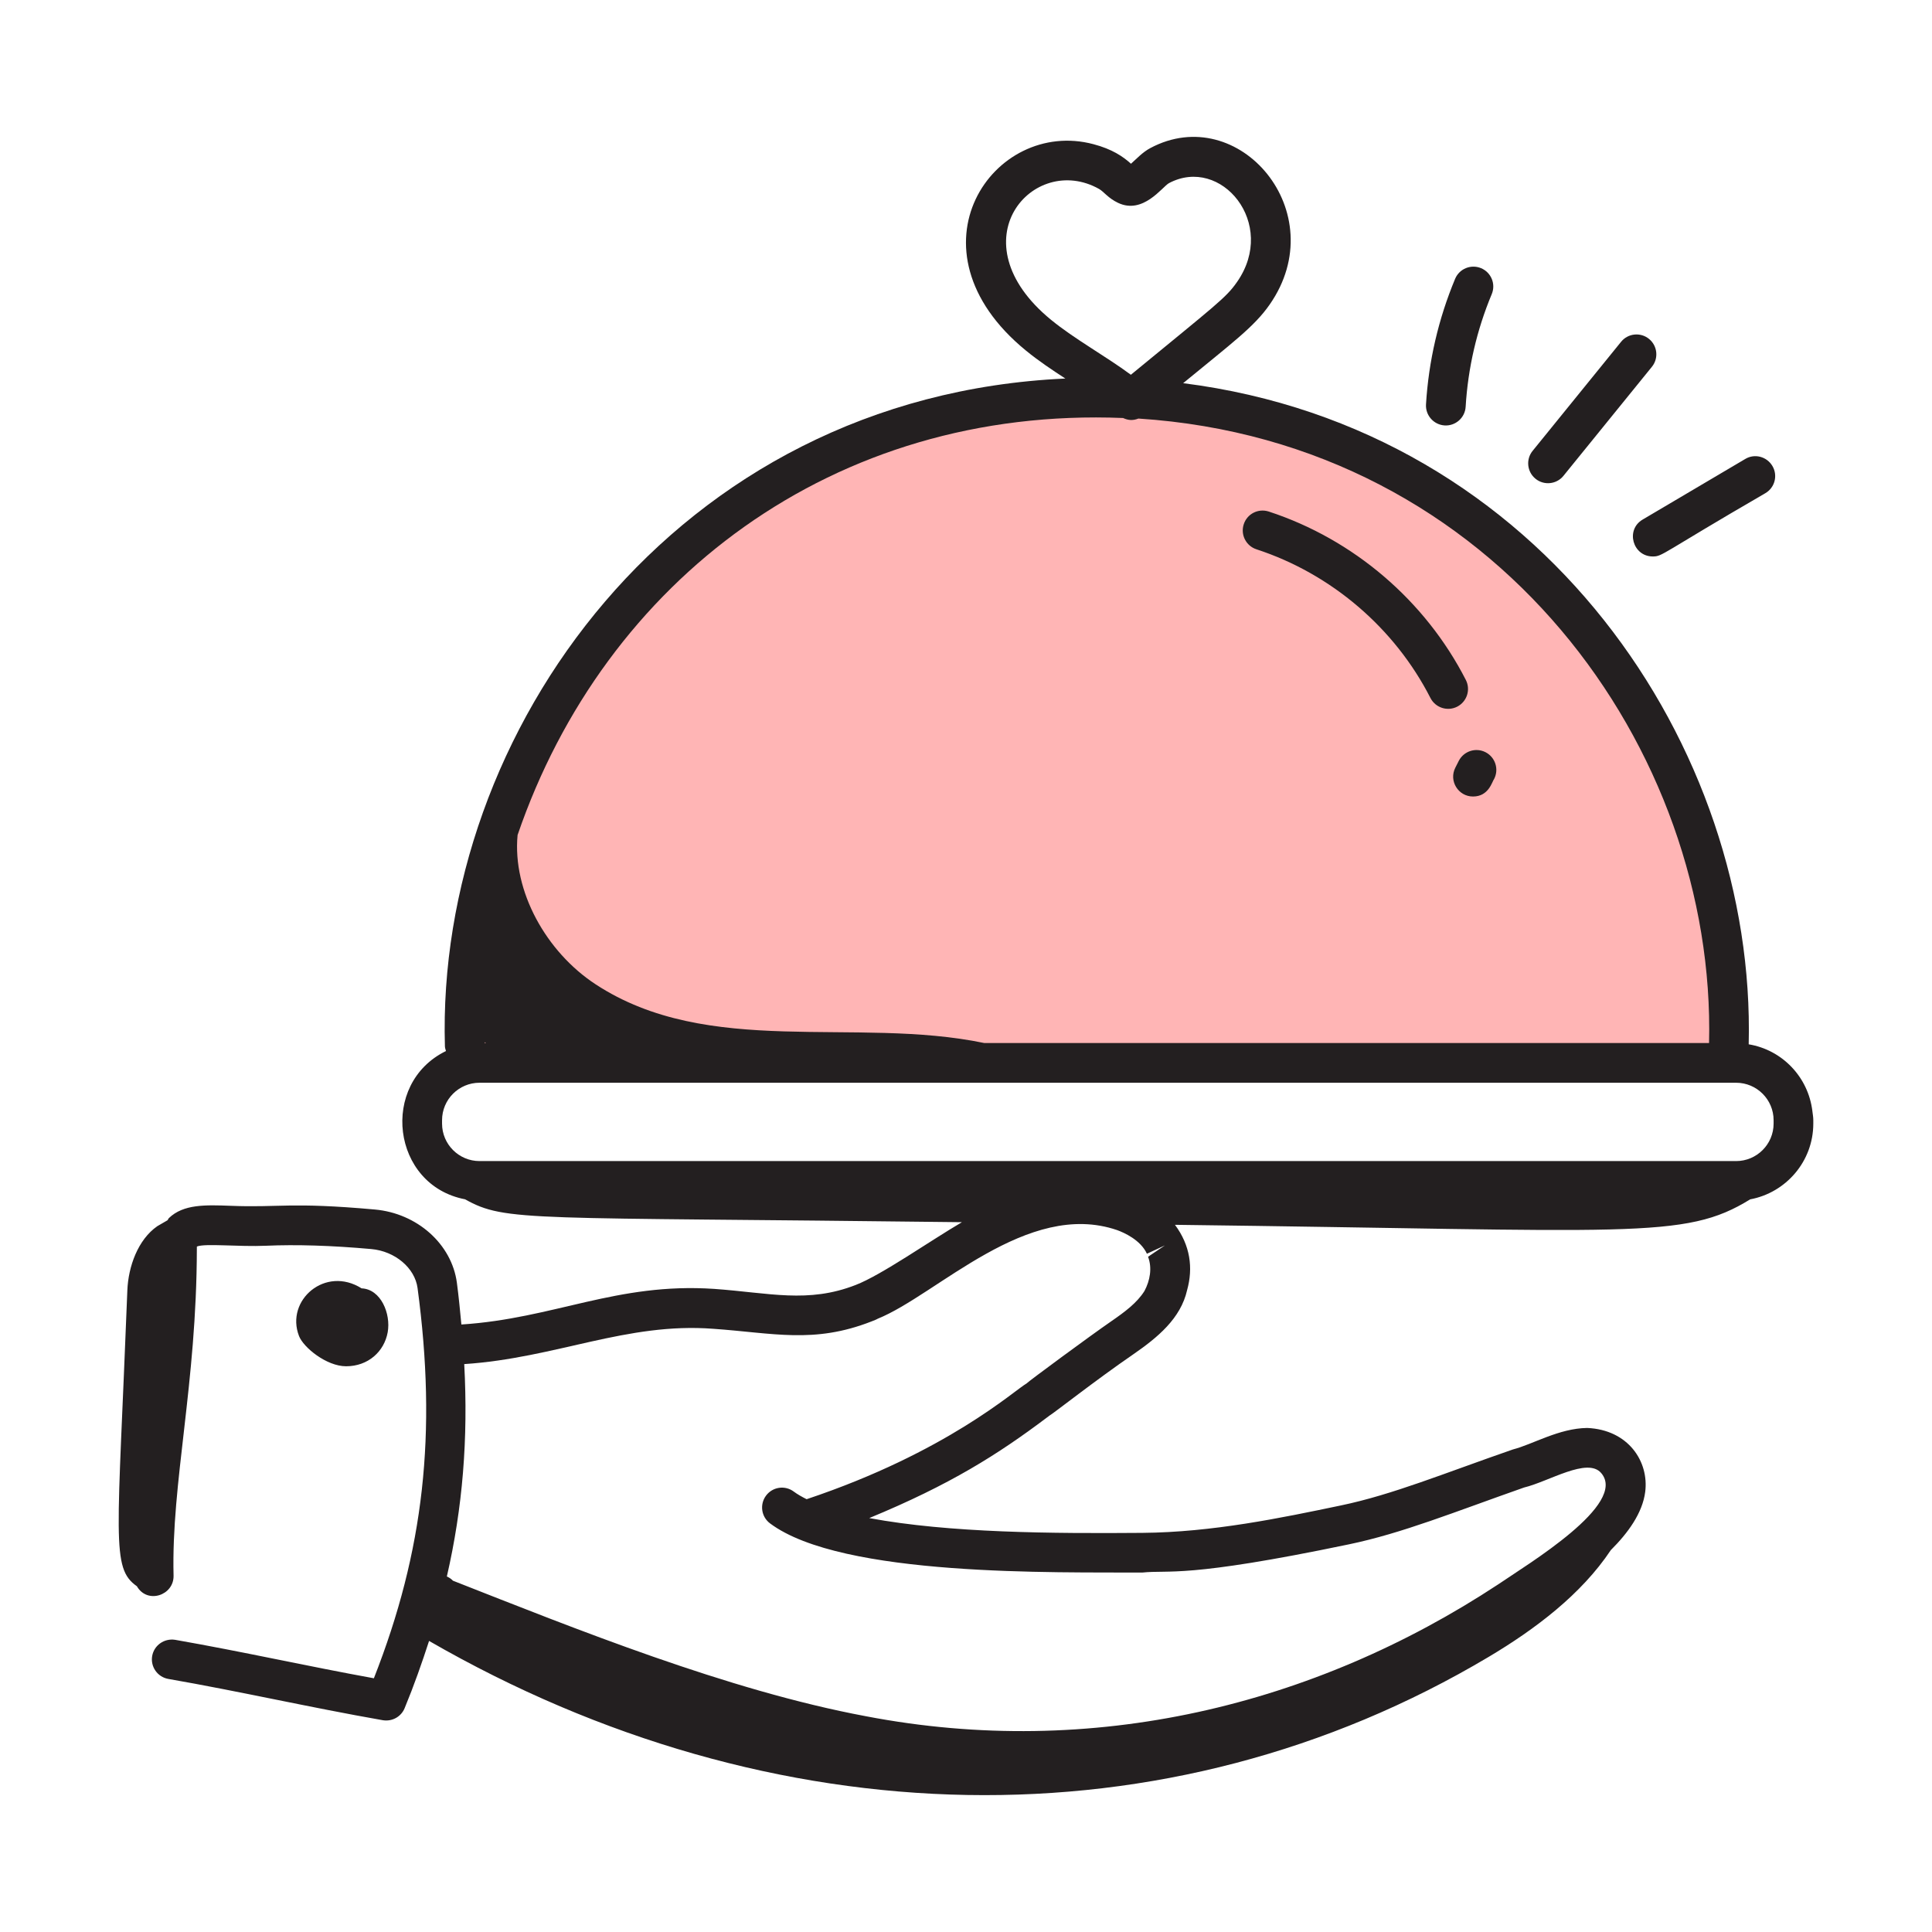
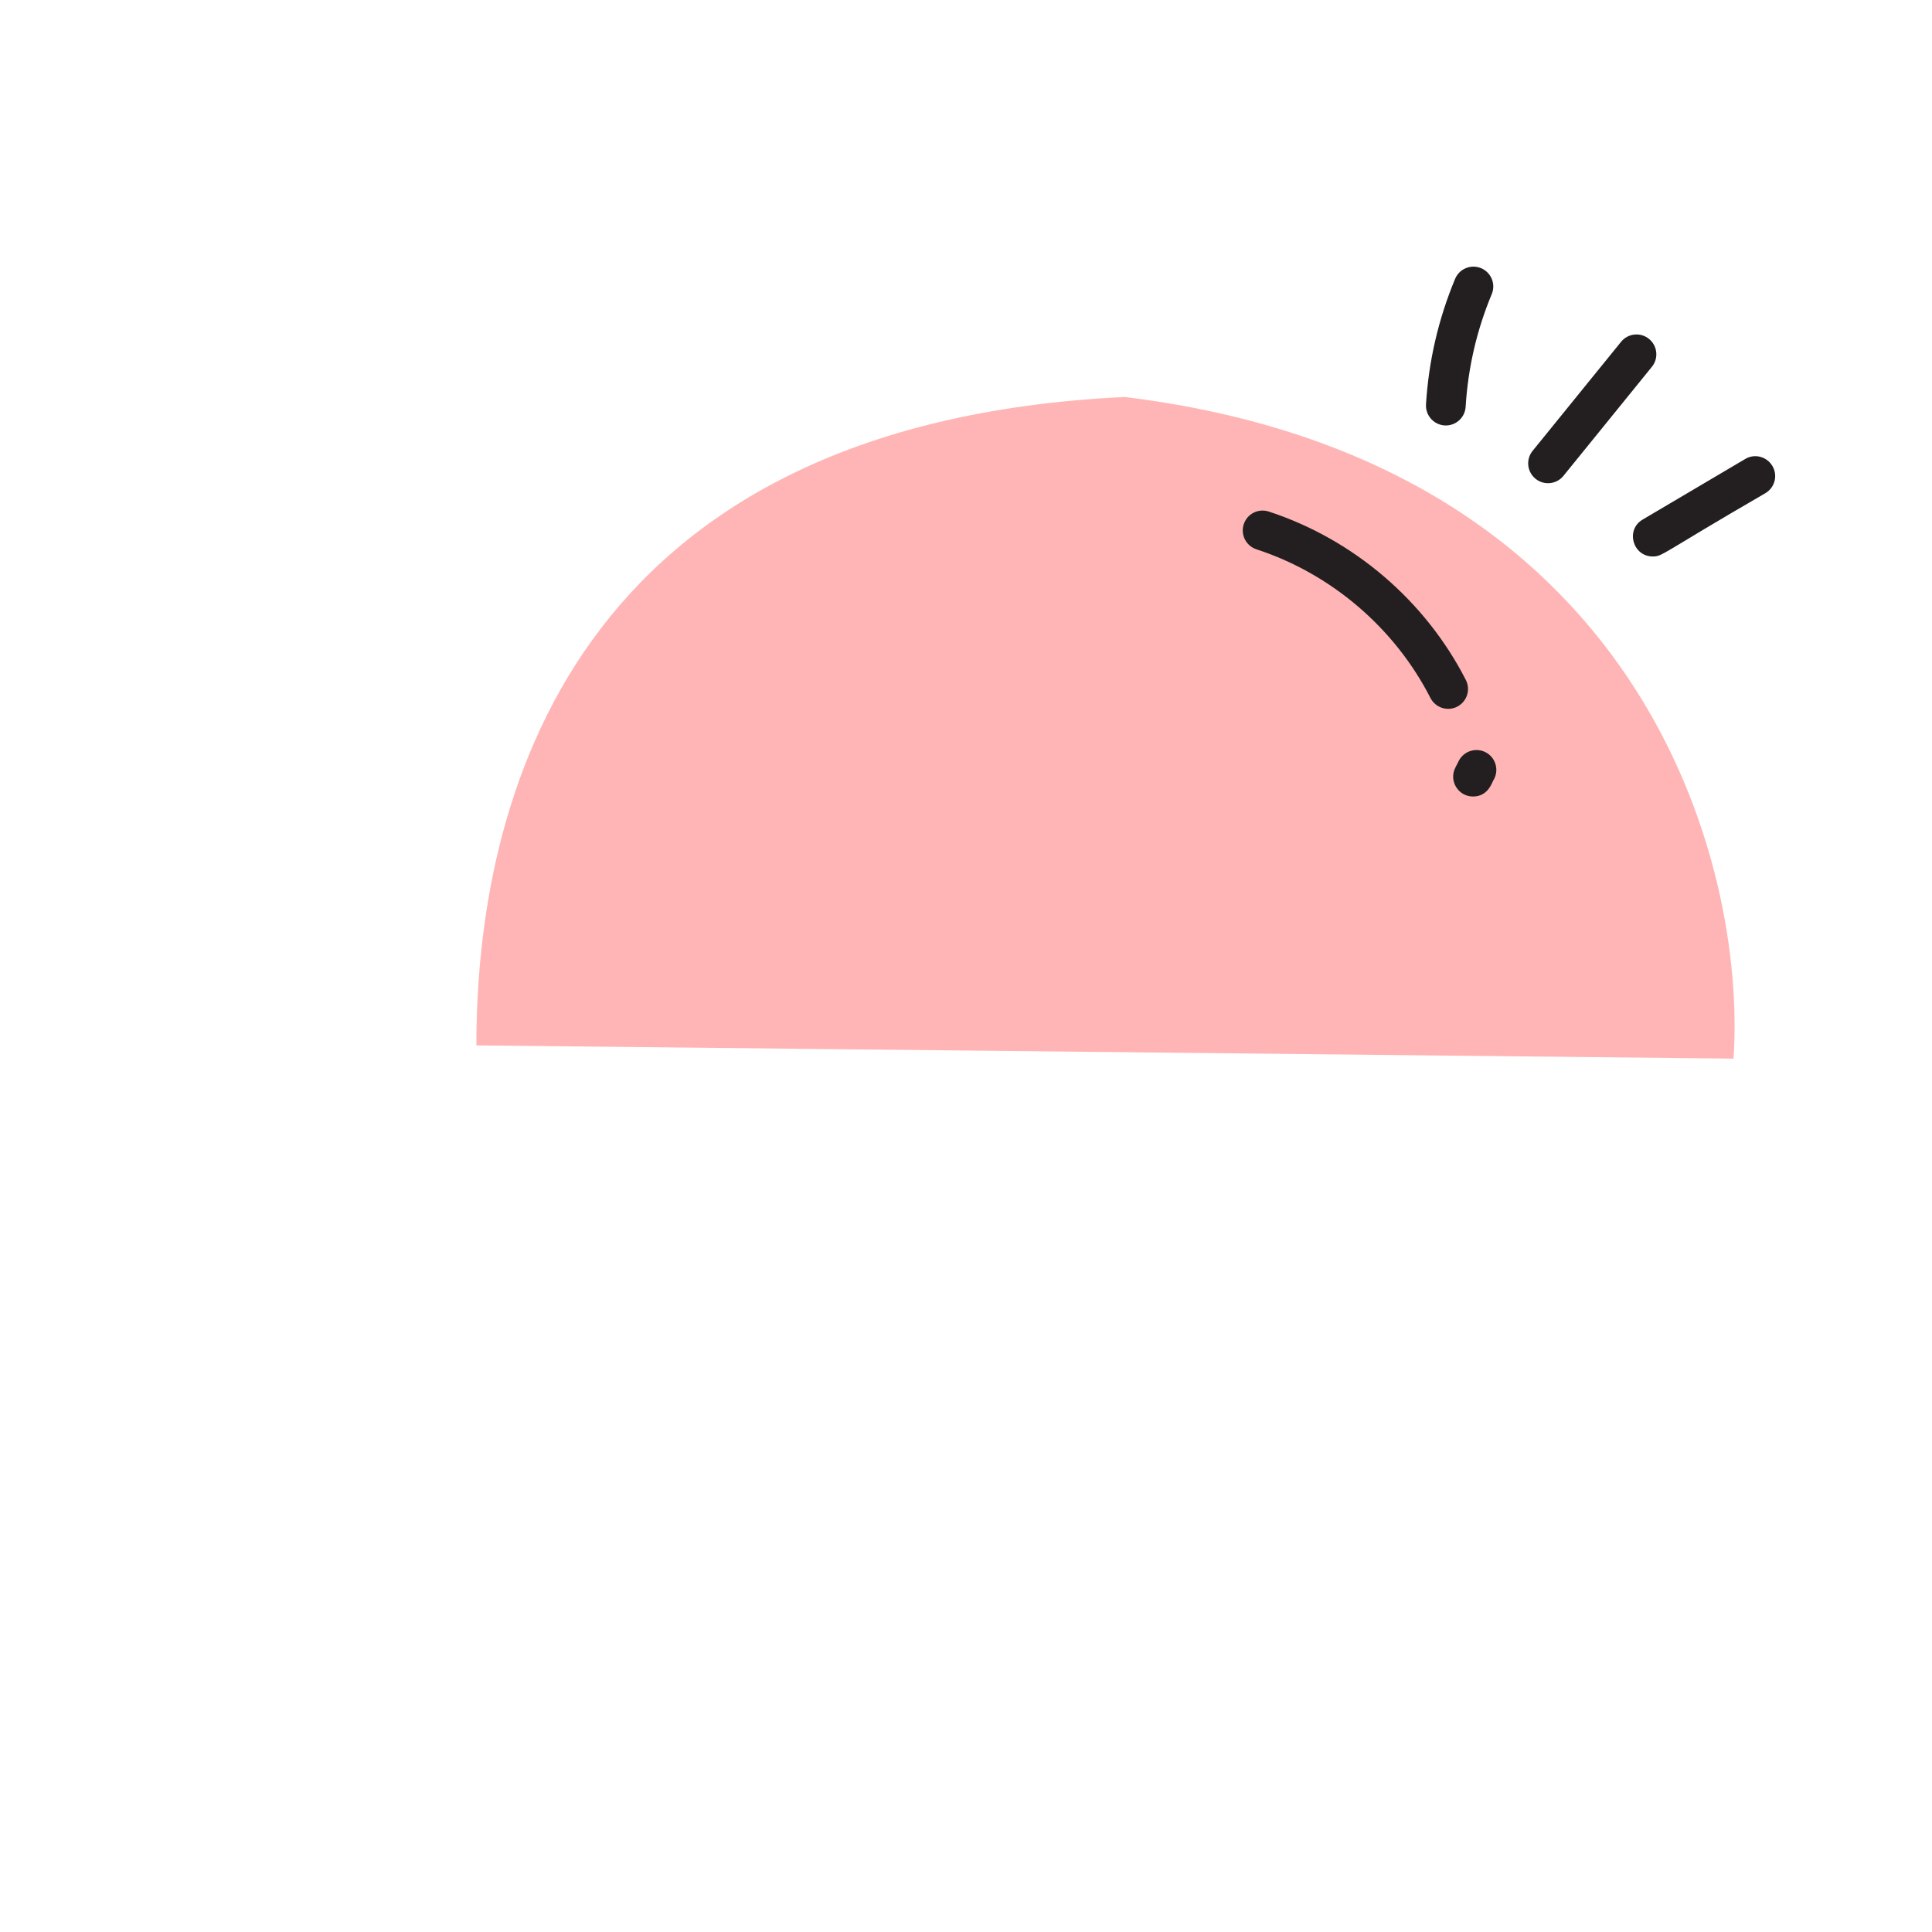
<svg xmlns="http://www.w3.org/2000/svg" width="73" height="73" viewBox="0 0 73 73" fill="none">
-   <path d="M13.077 51.624C13.905 51.624 14.517 51.072 14.649 50.339C14.774 49.639 14.392 48.71 13.662 48.68C12.295 47.815 10.775 49.127 11.298 50.481C11.467 50.916 12.339 51.624 13.077 51.624Z" fill="#231F20" />
  <path d="M65.5 40L18 39.5C18 30.333 21.5 16 42.5 15C62.1 17.4 66 32.667 65.5 40Z" fill="#FFB5B5" />
-   <path d="M68.515 42.327C68.515 42.209 68.494 42.097 68.48 41.983C68.484 41.954 68.493 41.927 68.496 41.899C68.495 41.929 68.484 41.954 68.48 41.983C68.326 40.697 67.343 39.669 66.074 39.459C66.351 28.298 58.333 16.203 44.705 14.478C46.557 12.955 47.392 12.346 47.973 11.509C50.401 8.028 46.808 3.809 43.463 5.596C43.171 5.751 42.941 6.004 42.734 6.187C42.432 5.913 42.021 5.634 41.315 5.448C37.538 4.442 34.074 9.408 38.762 13.244C39.242 13.637 39.751 13.976 40.254 14.303C25.474 14.973 16.463 27.701 16.811 39.537C16.813 39.599 16.835 39.655 16.851 39.713C14.332 40.941 14.797 44.786 17.572 45.315C19.125 46.181 19.886 45.978 36.346 46.18C35.143 46.885 33.308 48.176 32.335 48.551C30.529 49.257 29.071 48.849 26.982 48.7C23.299 48.453 20.941 49.82 17.433 50.046C17.383 49.526 17.335 49.006 17.263 48.467C17.068 47.007 15.763 45.843 14.161 45.701C10.956 45.413 10.556 45.635 8.721 45.561C7.764 45.525 6.933 45.496 6.384 46.023C6.359 46.047 6.351 46.083 6.328 46.108L5.945 46.33C5.209 46.84 4.847 47.862 4.812 48.756C4.446 58.198 4.188 59.242 5.172 59.936C5.567 60.621 6.576 60.281 6.558 59.534C6.47 56.019 7.43 52.317 7.438 47.181C7.438 47.14 7.441 47.113 7.439 47.1C7.751 46.972 9.015 47.117 10.058 47.07C11.185 47.02 12.52 47.06 14.028 47.195C14.923 47.274 15.675 47.907 15.777 48.667C16.513 54.15 16.021 58.597 14.127 63.413C11.605 62.956 9.225 62.417 6.618 61.96C6.21 61.896 5.823 62.162 5.75 62.57C5.679 62.978 5.952 63.367 6.361 63.438C9.05 63.906 11.694 64.512 14.466 64.998C14.836 65.056 15.161 64.853 15.288 64.545C15.643 63.686 15.94 62.842 16.212 62.002C29.191 69.485 44.098 69.84 56.249 62.605C58.01 61.557 59.75 60.243 60.865 58.569C61.514 57.923 62.059 57.173 62.163 56.375C62.313 55.227 61.526 54.021 59.971 53.955C58.907 53.967 57.907 54.578 57.165 54.767C54.578 55.663 52.616 56.477 50.664 56.883C48.388 57.359 45.809 57.897 43.164 57.919C39.788 57.946 35.867 57.925 32.844 57.36C35.892 56.102 37.705 54.957 39.565 53.555C39.597 53.535 39.623 53.514 39.635 53.501C39.798 53.412 41.369 52.169 42.831 51.165C43.732 50.541 44.613 49.822 44.855 48.745C45.088 47.909 44.974 47.055 44.395 46.279C61.695 46.491 63.639 46.856 66.13 45.317C67.484 45.066 68.515 43.88 68.515 42.455V42.327ZM43.379 47.486C43.54 47.912 43.453 48.386 43.243 48.78C42.959 49.232 42.502 49.569 41.98 49.93C41.207 50.462 38.85 52.2 38.785 52.276C38.338 52.526 35.781 54.874 30.478 56.647C30.296 56.555 30.129 56.461 29.994 56.36C29.662 56.111 29.193 56.179 28.945 56.511C28.697 56.843 28.764 57.313 29.096 57.561C31.819 59.596 39.934 59.398 43.156 59.419C44.193 59.309 44.77 59.646 50.971 58.352C52.979 57.934 54.946 57.133 57.587 56.205C58.523 55.98 59.981 55.05 60.5 55.658C61.511 56.835 57.73 59.097 56.607 59.866C49.641 64.453 41.271 66.488 32.716 64.847C27.491 63.872 21.697 61.526 17.114 59.726C17.05 59.658 16.972 59.605 16.884 59.568C17.481 56.976 17.693 54.365 17.541 51.542C21.006 51.313 23.68 49.956 26.953 50.208C29.215 50.366 30.748 50.784 32.929 49.93C33.025 49.893 33.137 49.848 33.162 49.829C35.41 48.921 38.815 45.316 42.21 46.479C42.468 46.573 43.094 46.847 43.336 47.372L44.017 47.057L43.379 47.486ZM41.527 7.139C41.715 7.247 41.865 7.484 42.248 7.666C43.192 8.112 43.913 7.062 44.167 6.921C46.137 5.872 48.28 8.449 46.742 10.653C46.324 11.255 45.959 11.506 42.73 14.16C41.755 13.441 40.602 12.812 39.713 12.084C36.072 9.103 39.045 5.744 41.527 7.139ZM42.434 15.794C42.633 15.884 42.804 15.897 43.014 15.815C56.573 16.689 64.845 28.374 64.576 39.411H37.193C32.318 38.396 26.773 39.993 22.499 37.188C20.641 35.968 19.356 33.676 19.557 31.55C22.851 21.934 31.497 15.349 42.434 15.794ZM18.365 39.411H18.311C18.311 39.401 18.312 39.391 18.312 39.381C18.328 39.392 18.348 39.4 18.365 39.411ZM16.703 42.327C16.703 41.545 17.338 40.911 18.119 40.911H65.598C66.379 40.911 67.015 41.545 67.015 42.327V42.455C67.015 43.236 66.379 43.871 65.598 43.871H18.119C17.338 43.871 16.703 43.236 16.703 42.455V42.327Z" fill="#231F20" />
  <path d="M47.474 20.755C50.3 21.679 52.698 23.727 54.05 26.375C54.239 26.743 54.691 26.889 55.06 26.701C55.428 26.512 55.575 26.06 55.386 25.691C53.854 22.695 51.141 20.376 47.941 19.329C47.542 19.2 47.123 19.415 46.995 19.808C46.865 20.202 47.08 20.626 47.474 20.755ZM55.12 28.748L54.99 29.005C54.734 29.505 55.1 30.096 55.657 30.096C56.256 30.096 56.377 29.531 56.456 29.431C56.645 29.062 56.498 28.61 56.13 28.422C55.76 28.233 55.309 28.381 55.12 28.748ZM55.379 15.371C55.467 13.904 55.799 12.471 56.365 11.114C56.525 10.731 56.344 10.293 55.962 10.133C55.58 9.975 55.141 10.152 54.981 10.536C54.35 12.05 53.98 13.645 53.881 15.281C53.857 15.694 54.172 16.049 54.585 16.075C54.99 16.1 55.353 15.792 55.379 15.371ZM61.252 12.915L57.91 17.035C57.648 17.356 57.698 17.829 58.019 18.09C58.338 18.35 58.813 18.303 59.074 17.98L62.416 13.86C62.678 13.539 62.628 13.066 62.307 12.805C61.987 12.544 61.511 12.593 61.252 12.915ZM62.45 21.026C62.826 21.026 62.748 20.928 66.705 18.634C67.063 18.424 67.181 17.963 66.97 17.607C66.759 17.251 66.299 17.128 65.944 17.342L62.068 19.631C61.409 20.017 61.692 21.026 62.45 21.026Z" fill="#231F20" />
</svg>